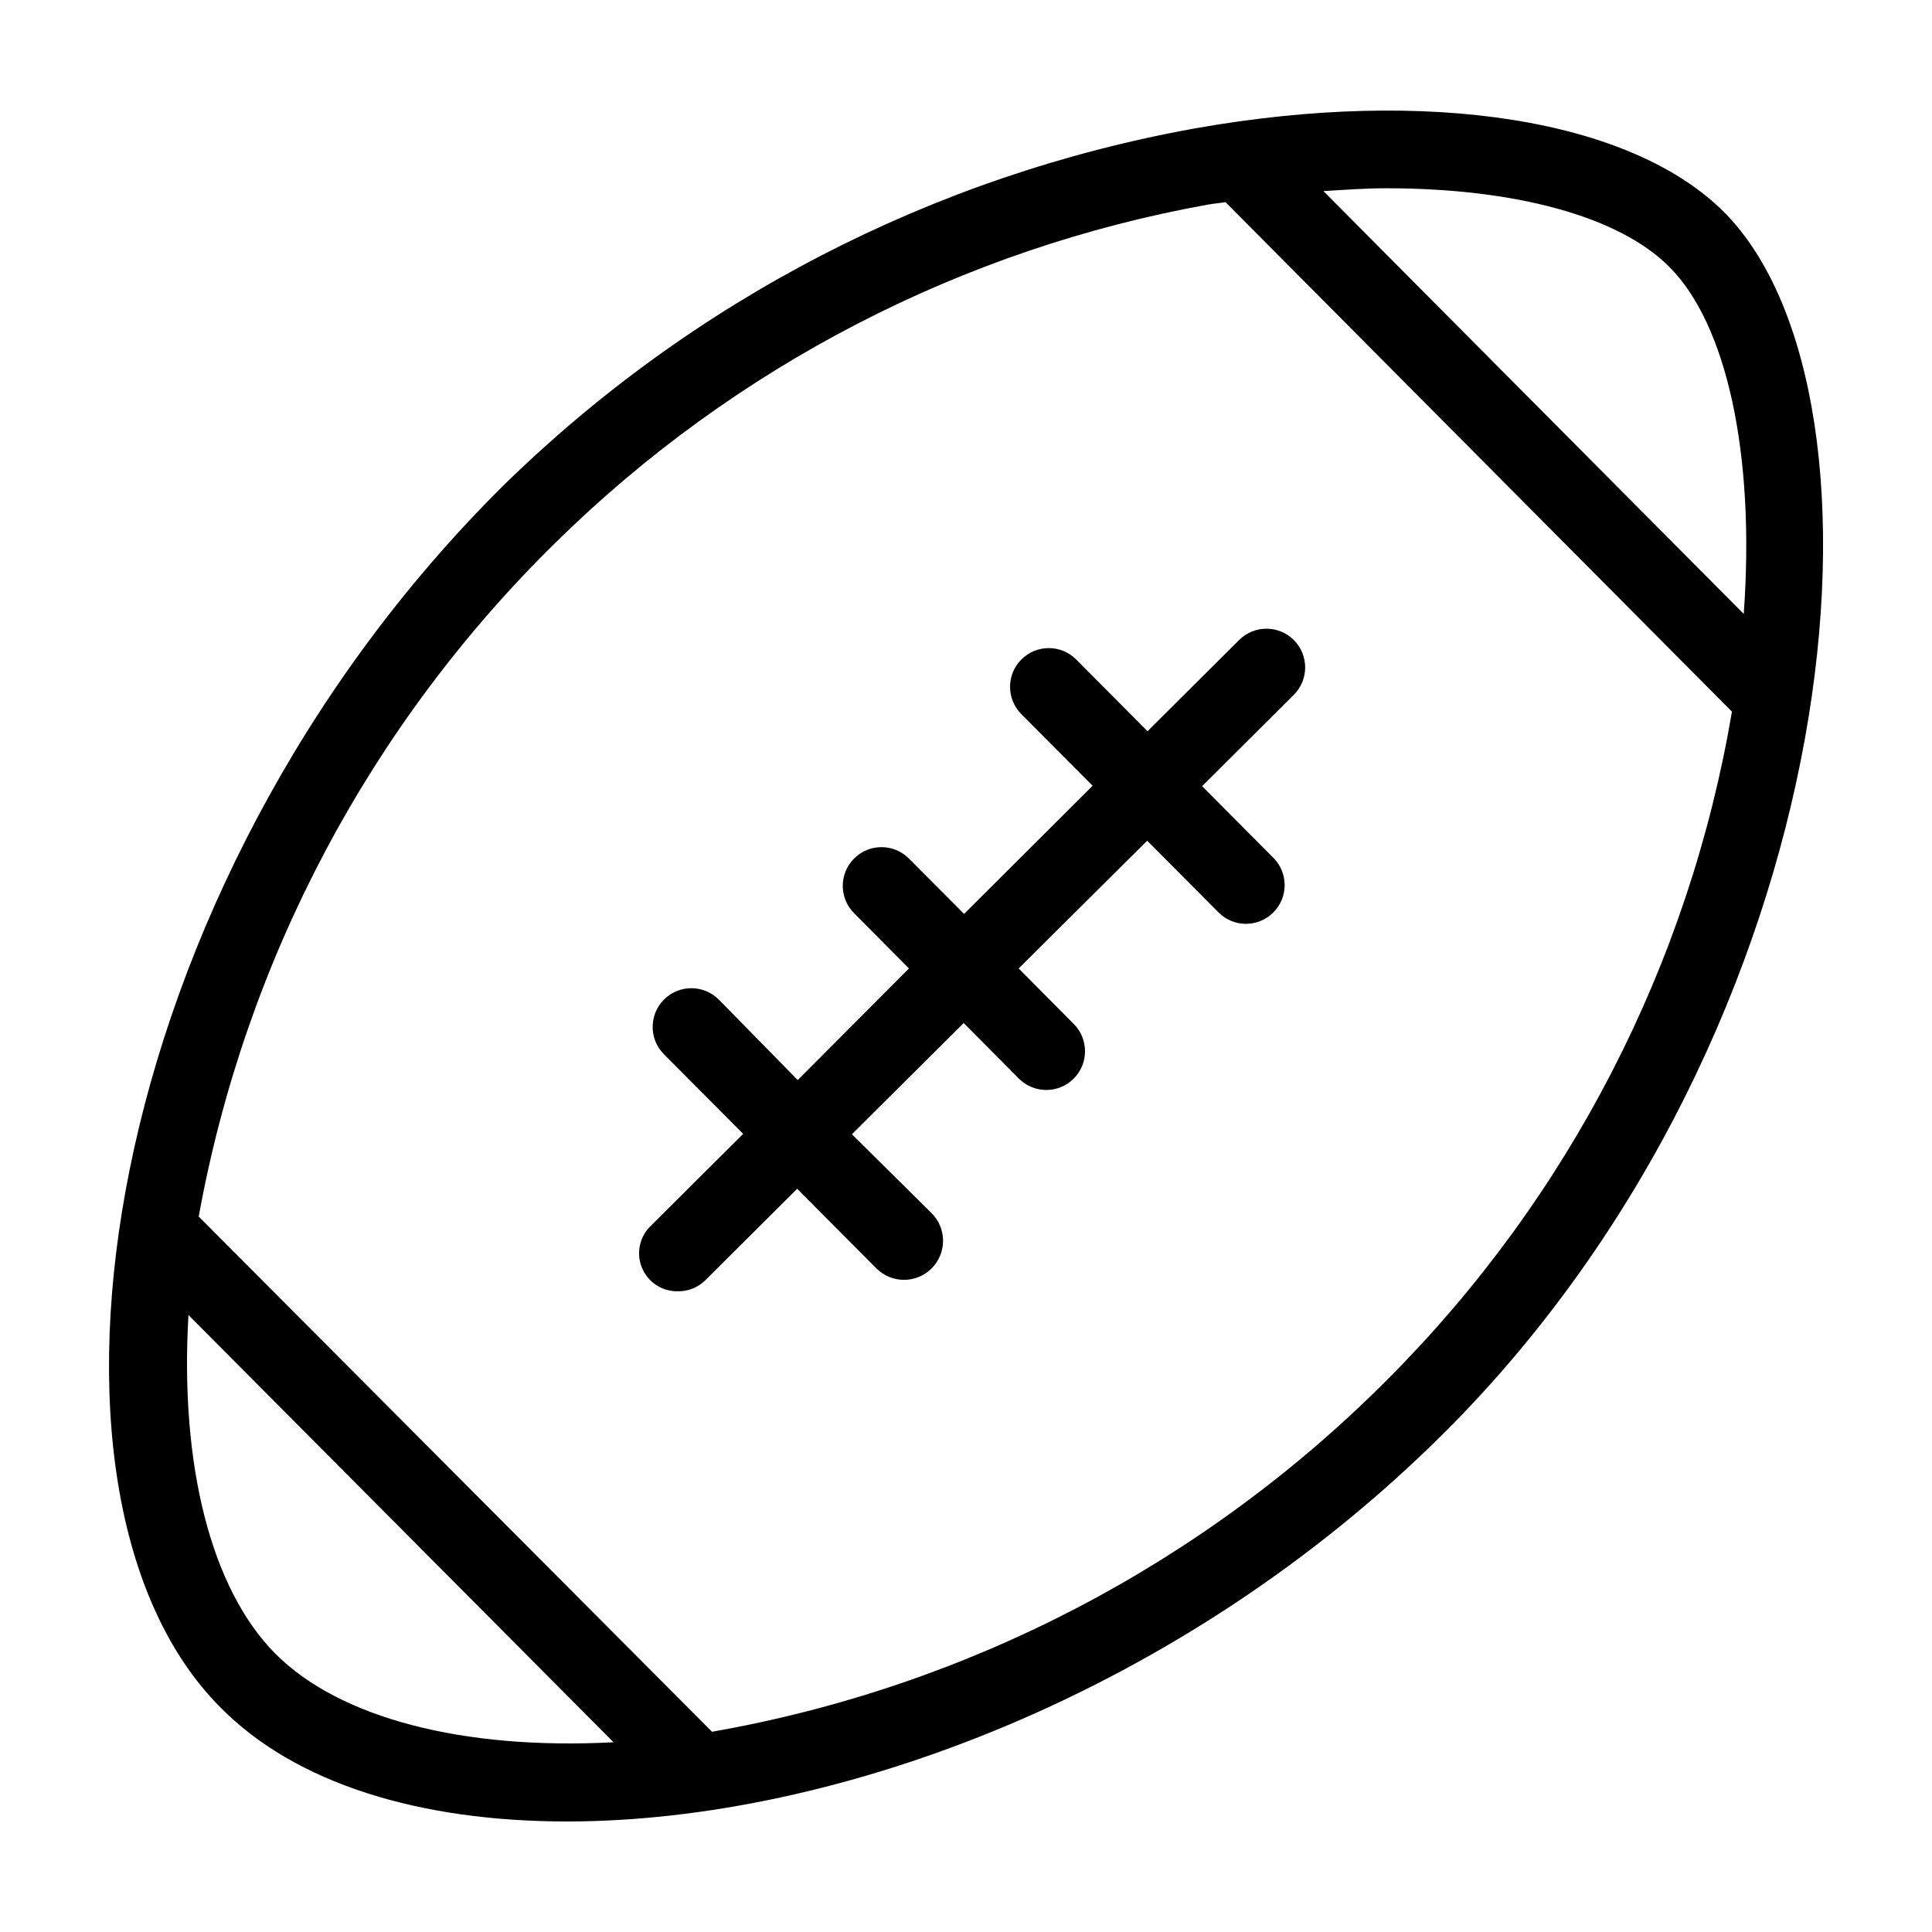
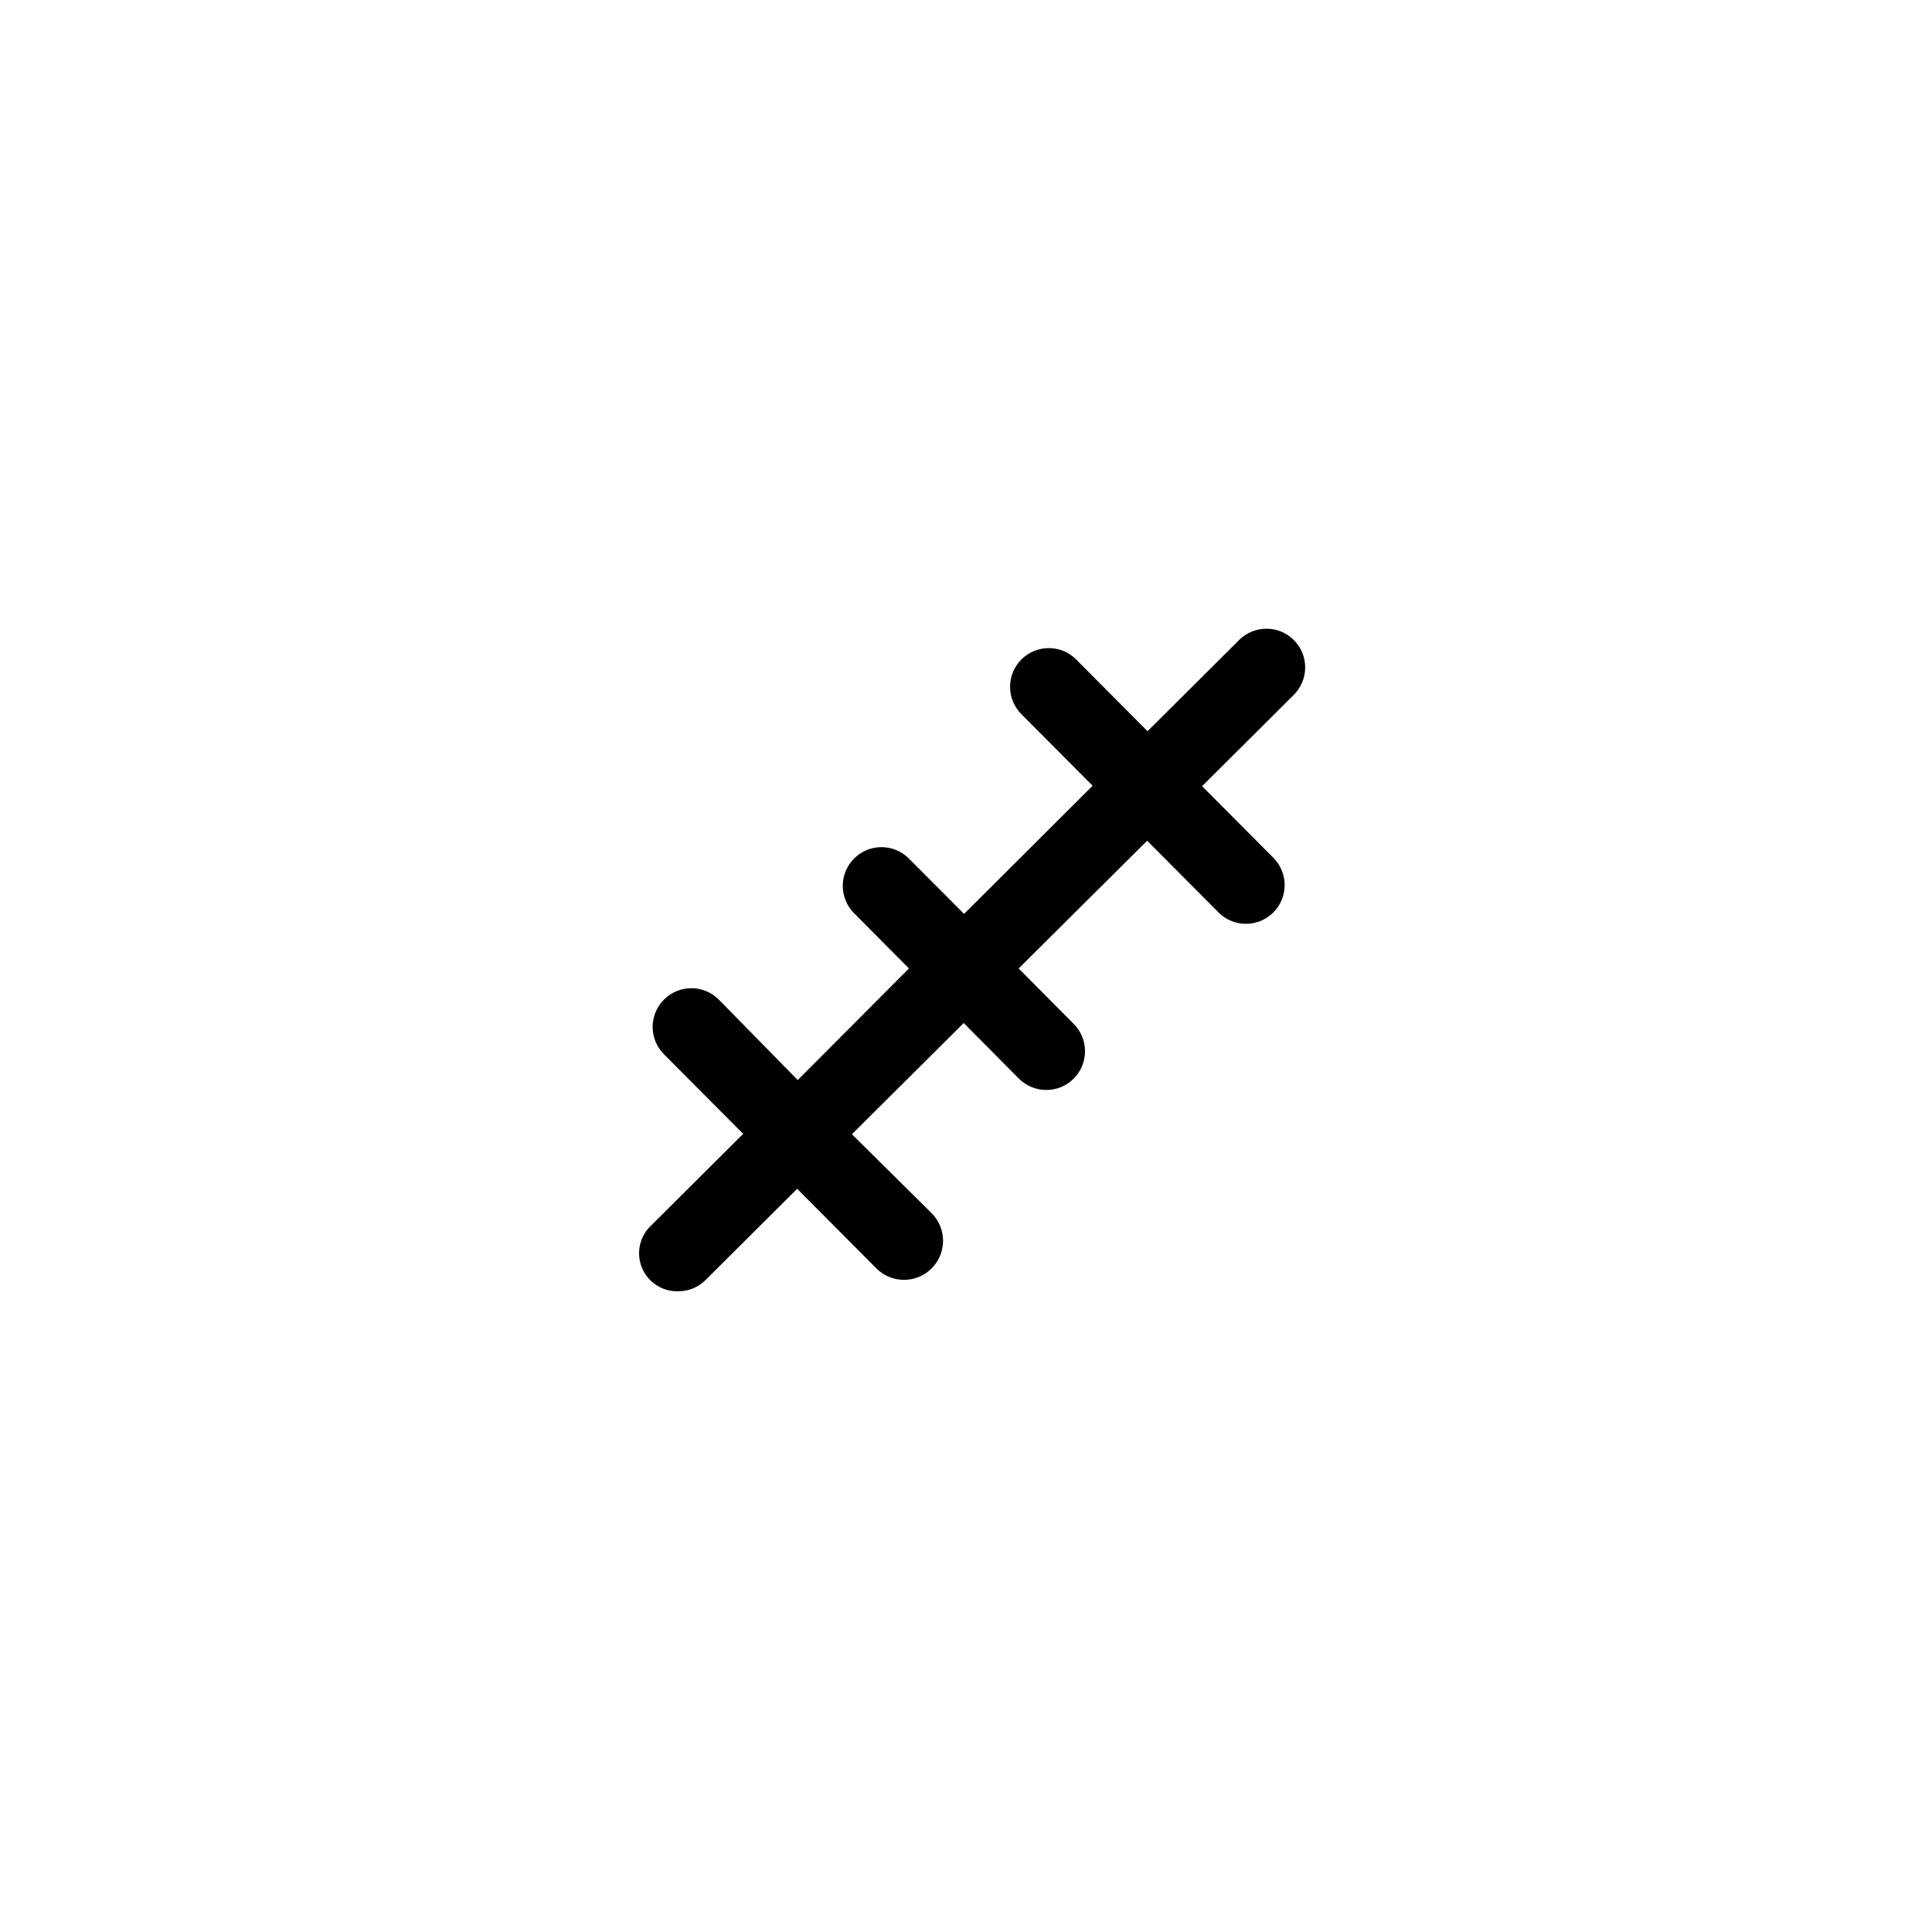
<svg xmlns="http://www.w3.org/2000/svg" fill="#000000" width="800px" height="800px" version="1.1" viewBox="144 144 512 512">
  <g>
-     <path d="m294.2 626.71c71.289 0 162.98-33.805 232.36-102.83 107.92-107.51 122.53-275.03 74.414-323.59-24.637-24.738-78.395-33.254-140.26-22.27-69.414 12.488-133.45 45.621-183.74 95.07-107.31 106.76-130.69 267.12-74.562 323.39 19.848 20.152 52.695 30.227 91.793 30.227zm292.21-411.96c15.113 15.113 22.773 49.422 19.699 91.945l-111.39-112.05c5.644-0.352 11.285-0.754 16.676-0.754 33.754 0 61.566 7.305 75.016 20.855zm-294.98 72.852c47.328-46.523 107.59-77.691 172.91-89.426 1.512-0.25 2.922-0.352 4.434-0.605l134.21 135.02c-11.324 66.914-43.133 128.66-91.039 176.73-48.641 48.98-111.27 81.684-179.25 93.609l-136.03-136.53h-0.004c12.328-67.973 45.438-130.45 94.766-178.8zm-97.484 204.9 112.65 113.21c-39.902 2.117-72.648-6.398-89.629-23.477-16.98-17.078-25.344-49.879-23.023-89.73z" />
    <path d="m323.77 486.2c2.703 0.016 5.297-1.055 7.203-2.973l24.285-24.184 21.008 21.109v0.004c4.047 4.031 10.602 4.023 14.637-0.027 4.031-4.047 4.023-10.602-0.027-14.637l-21.109-20.906 29.625-29.473 14.609 14.711c3.992 4.019 10.488 4.043 14.512 0.051 4.019-3.992 4.043-10.488 0.051-14.512l-14.609-14.711 34.059-33.855 18.895 18.992-0.004 0.004c3.992 4.019 10.488 4.043 14.508 0.047 4.019-3.992 4.043-10.488 0.051-14.508l-18.895-18.992 24.285-24.184c4.019-3.992 4.043-10.488 0.051-14.512-3.992-4.019-10.488-4.043-14.512-0.051l-24.285 24.184-18.895-18.992h0.004c-3.992-4.019-10.488-4.043-14.508-0.051-4.023 3.992-4.043 10.488-0.051 14.508l18.895 18.992-34.059 33.961-14.613-14.66c-3.992-4.023-10.488-4.047-14.508-0.051-4.019 3.992-4.043 10.488-0.051 14.508l14.559 14.66-29.473 29.574-20.906-21.312c-3.992-4.019-10.488-4.043-14.512-0.047-4.019 3.992-4.043 10.488-0.051 14.508l21.008 21.109-24.285 24.184h0.004c-3.129 2.84-4.152 7.328-2.566 11.246 1.586 3.914 5.449 6.426 9.672 6.285z" />
  </g>
</svg>